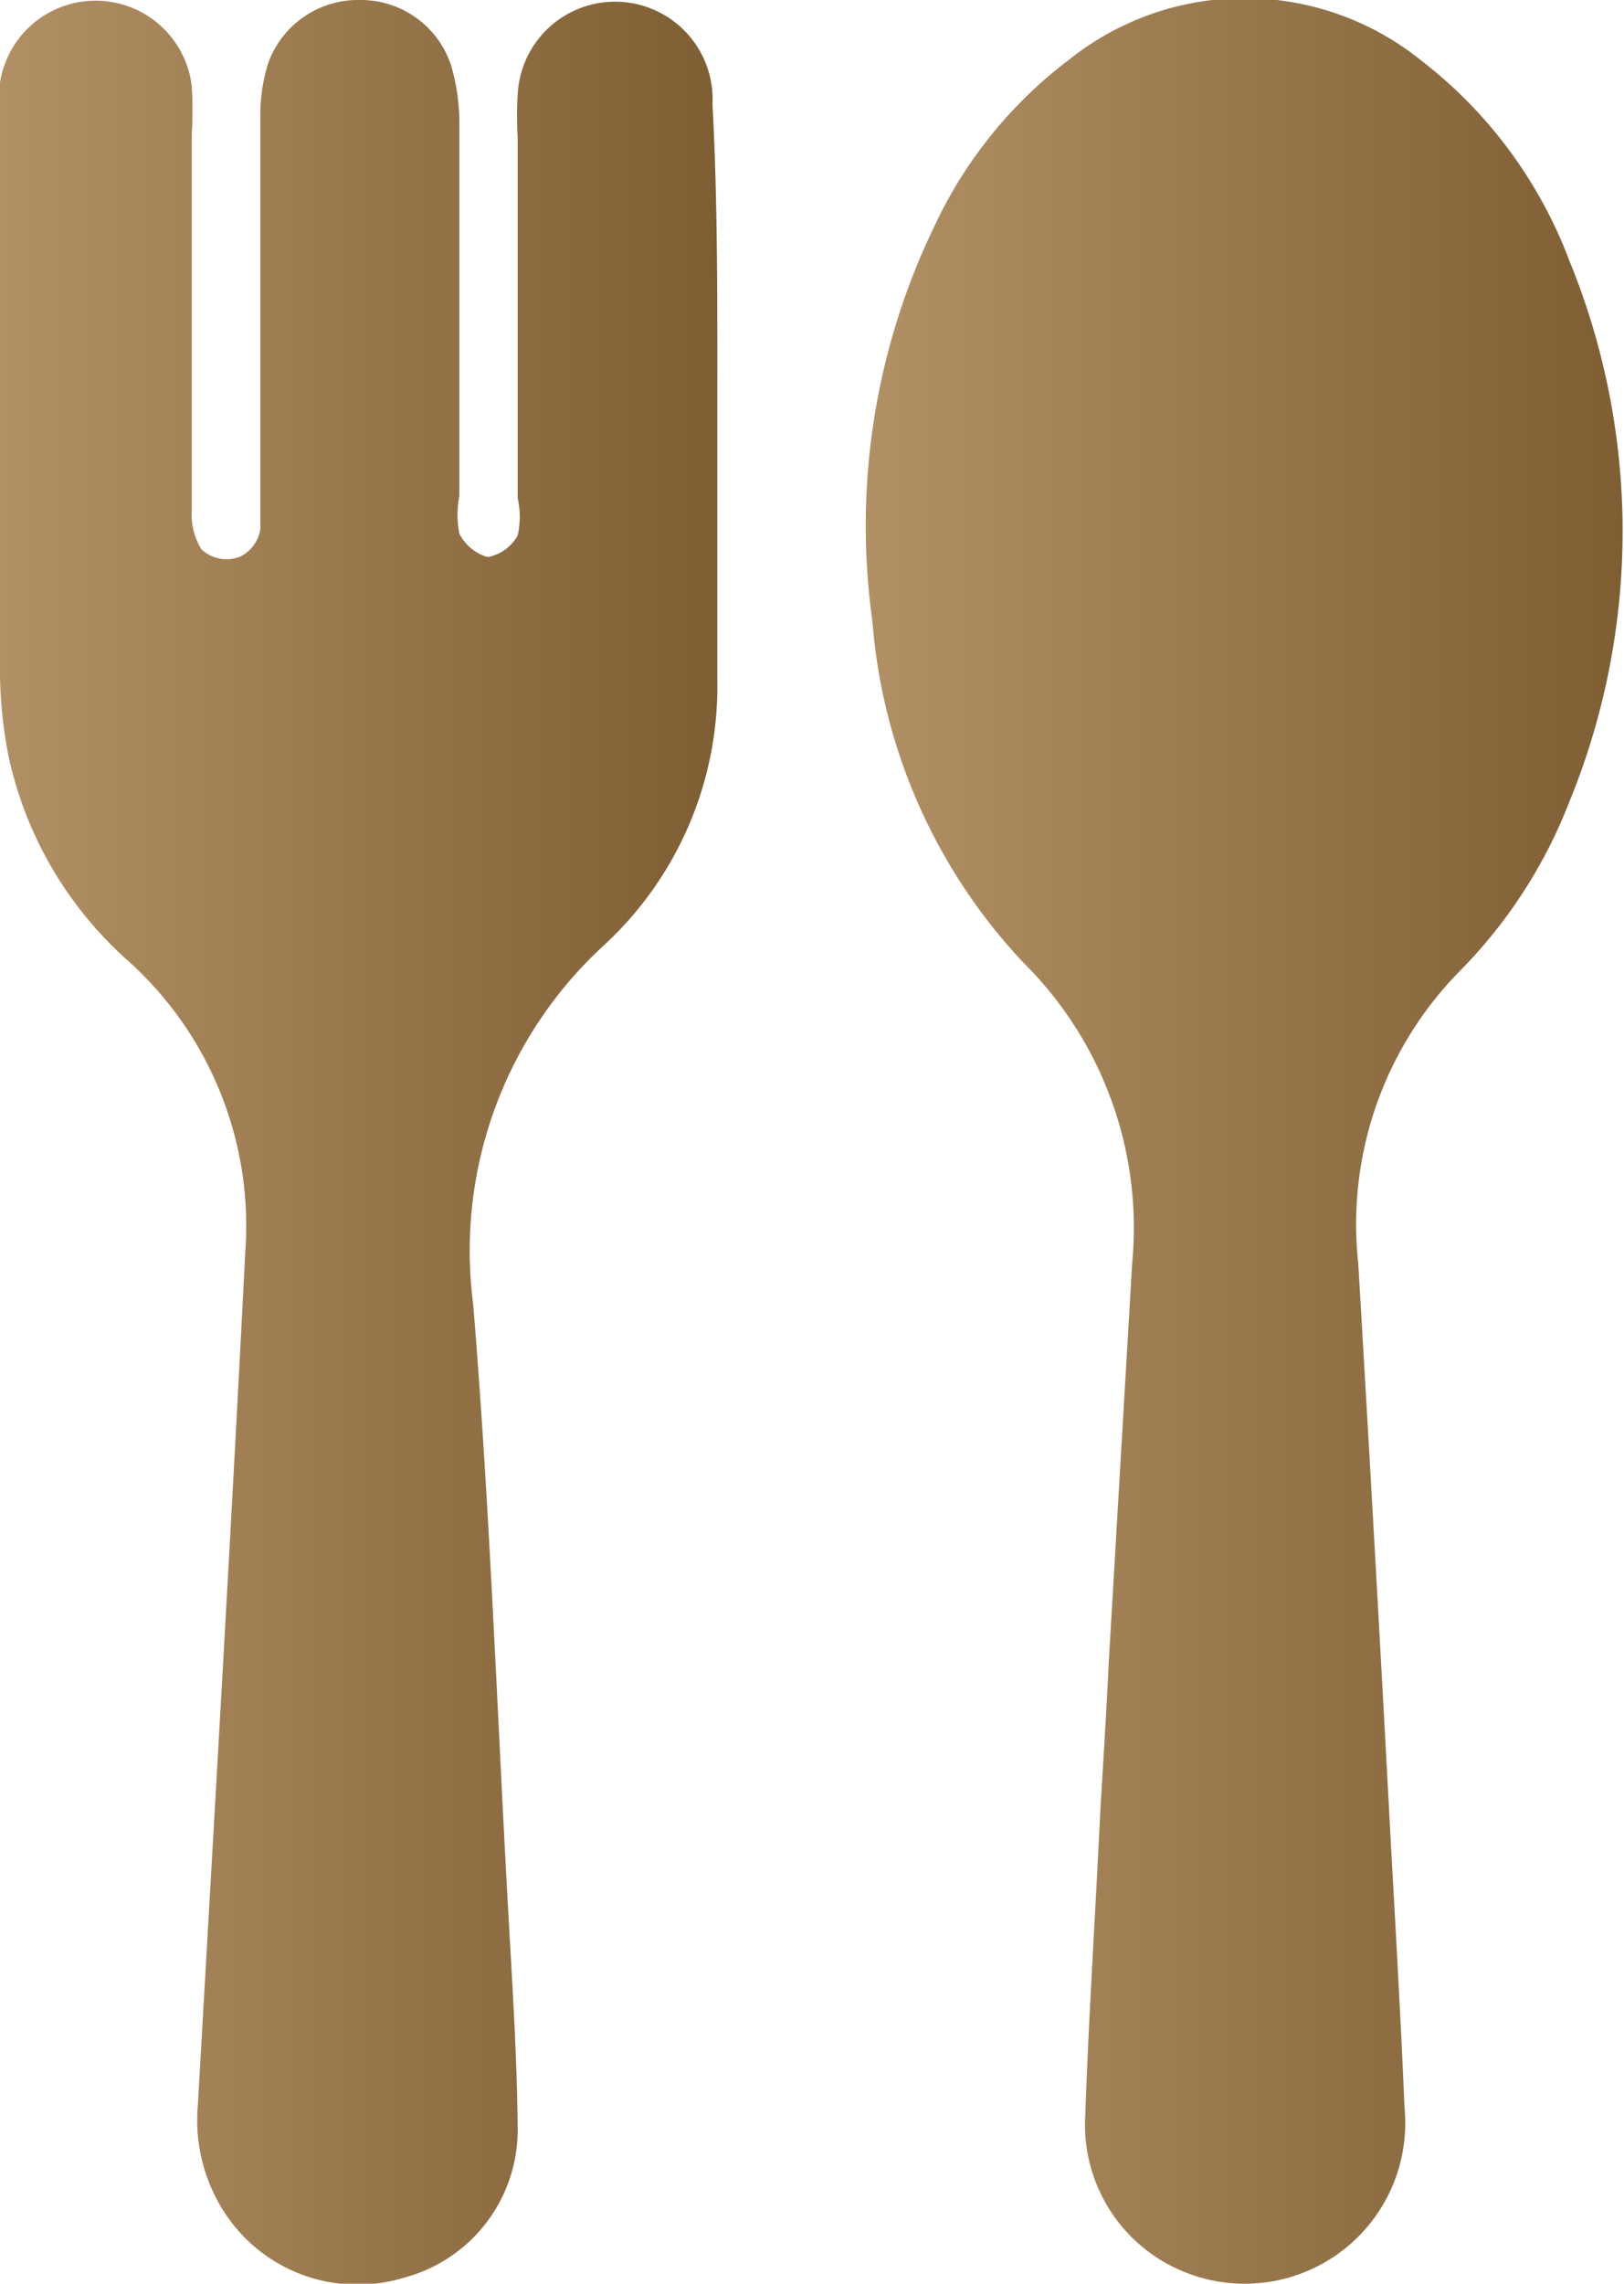
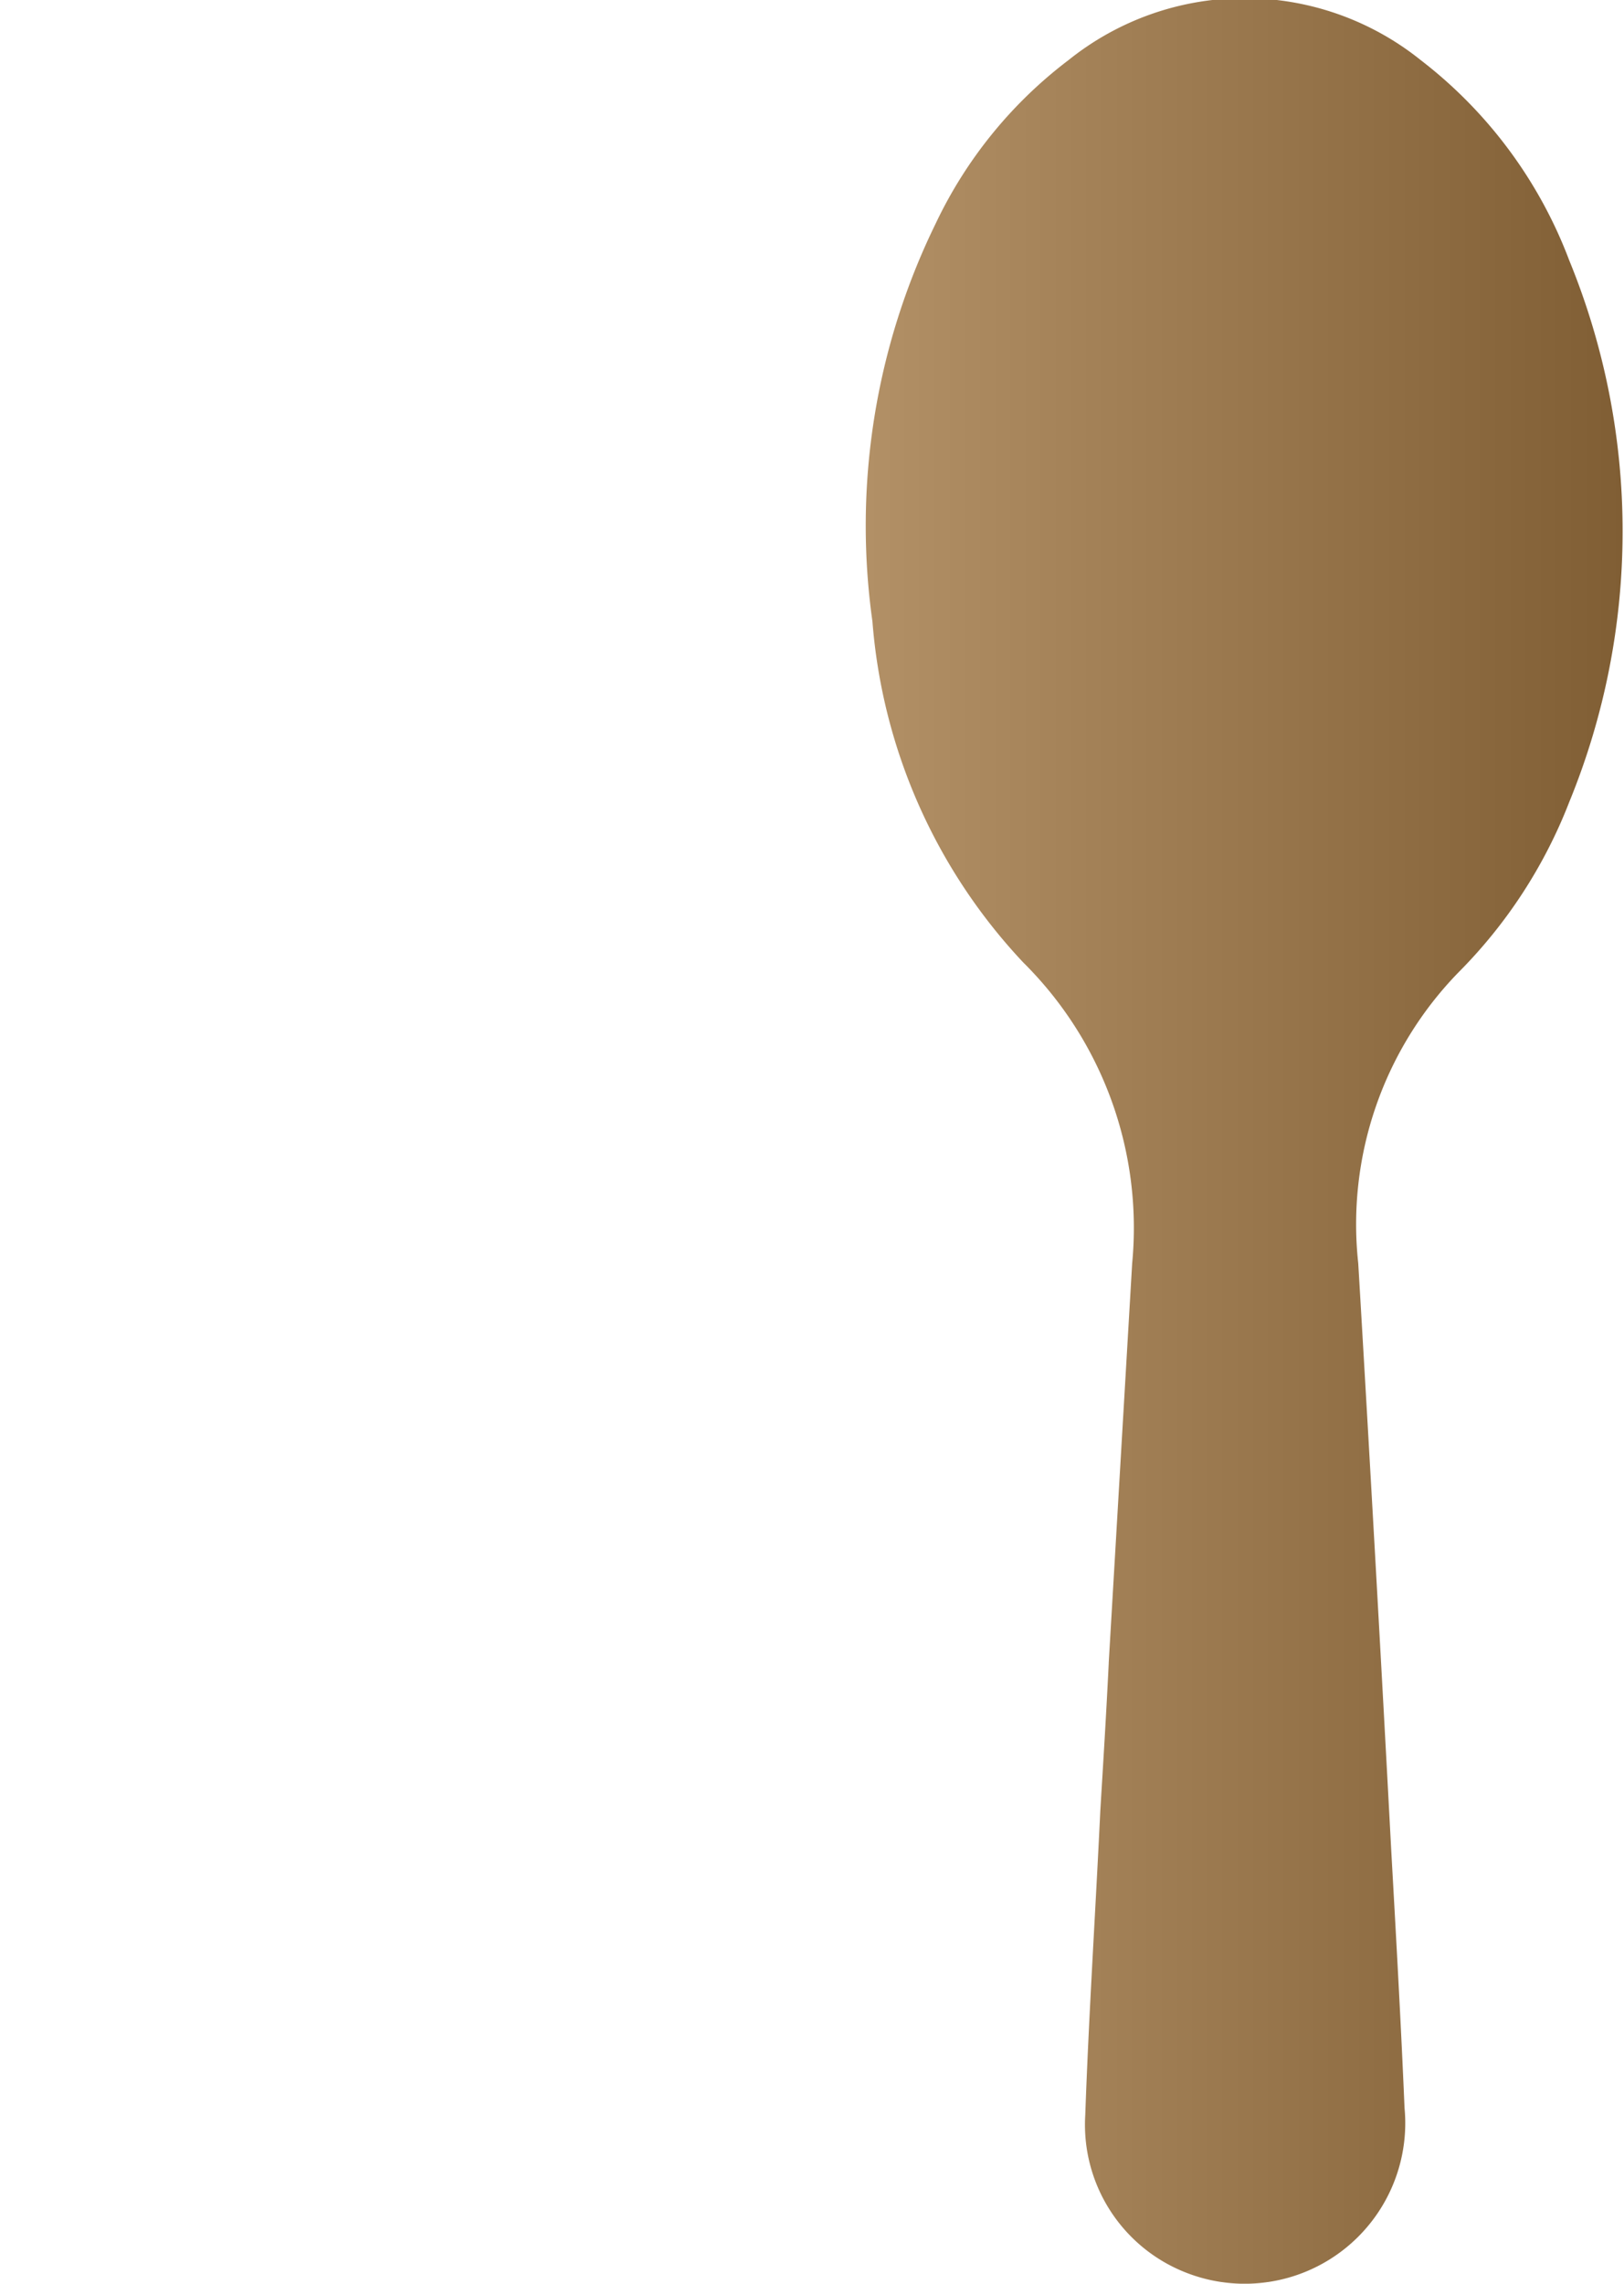
<svg xmlns="http://www.w3.org/2000/svg" xmlns:xlink="http://www.w3.org/1999/xlink" viewBox="0 0 27.01 37.96">
  <defs>
    <style>.cls-1{fill:url(#linear-gradient);}.cls-2{fill:url(#linear-gradient-2);}</style>
    <linearGradient id="linear-gradient" x1="14.41" y1="18.98" x2="27.01" y2="18.98" gradientUnits="userSpaceOnUse">
      <stop offset="0" stop-color="#b29066" />
      <stop offset="1" stop-color="#805e34" />
    </linearGradient>
    <linearGradient id="linear-gradient-2" x1="0" y1="18.97" x2="11.93" y2="18.97" xlink:href="#linear-gradient" />
  </defs>
  <g id="Layer_2" data-name="Layer 2">
    <g id="Layer_1-2" data-name="Layer 1">
      <path class="cls-1" d="M18.44,27.64,18.83,21a6.21,6.21,0,0,0-1.81-5,9.33,9.33,0,0,1-2.51-5.67,11.43,11.43,0,0,1,1.05-6.61A7.37,7.37,0,0,1,17.77,1a4.68,4.68,0,0,1,5.86,0A7.57,7.57,0,0,1,26.1,4.33a11.86,11.86,0,0,1,0,9,8.23,8.23,0,0,1-1.84,2.83A6,6,0,0,0,22.59,21q.29,4.89.55,9.78c.08,1.42.16,2.84.22,4.26a2.67,2.67,0,0,1-3.65,2.73,2.64,2.64,0,0,1-1.66-2.62c.06-1.69.17-3.37.25-5.05.05-.82.1-1.63.14-2.45Z" />
-       <path class="cls-2" d="M11.93,6.79v4.5a5.85,5.85,0,0,1-1.85,4.39,6.89,6.89,0,0,0-2.21,6c.27,3.28.39,6.58.57,9.86.07,1.29.16,2.58.17,3.87a2.54,2.54,0,0,1-1.89,2.45,2.64,2.64,0,0,1-2.93-1A2.82,2.82,0,0,1,3.29,35c.27-4.73.55-9.47.79-14.2a5.92,5.92,0,0,0-1.94-4.82,6.33,6.33,0,0,1-2-3.42A7.52,7.52,0,0,1,0,11Q0,6.51,0,2a3.28,3.28,0,0,1,0-.63,1.61,1.61,0,0,1,3.19.07,6.89,6.89,0,0,1,0,.79q0,3.12,0,6.24a1.1,1.1,0,0,0,.16.66A.61.61,0,0,0,4,9.25a.62.62,0,0,0,.33-.45c0-.61,0-1.21,0-1.82,0-1.66,0-3.32,0-5a2.91,2.91,0,0,1,.13-.93A1.59,1.59,0,0,1,6,0a1.58,1.58,0,0,1,1.5,1.08,3.42,3.42,0,0,1,.14,1c0,2.05,0,4.11,0,6.16a1.65,1.65,0,0,0,0,.63.77.77,0,0,0,.47.39.72.72,0,0,0,.5-.36,1.4,1.4,0,0,0,0-.62v-6a5.7,5.7,0,0,1,0-.71,1.62,1.62,0,1,1,3.24.16C11.94,3.41,11.93,5.1,11.93,6.79Z" />
    </g>
  </g>
</svg>